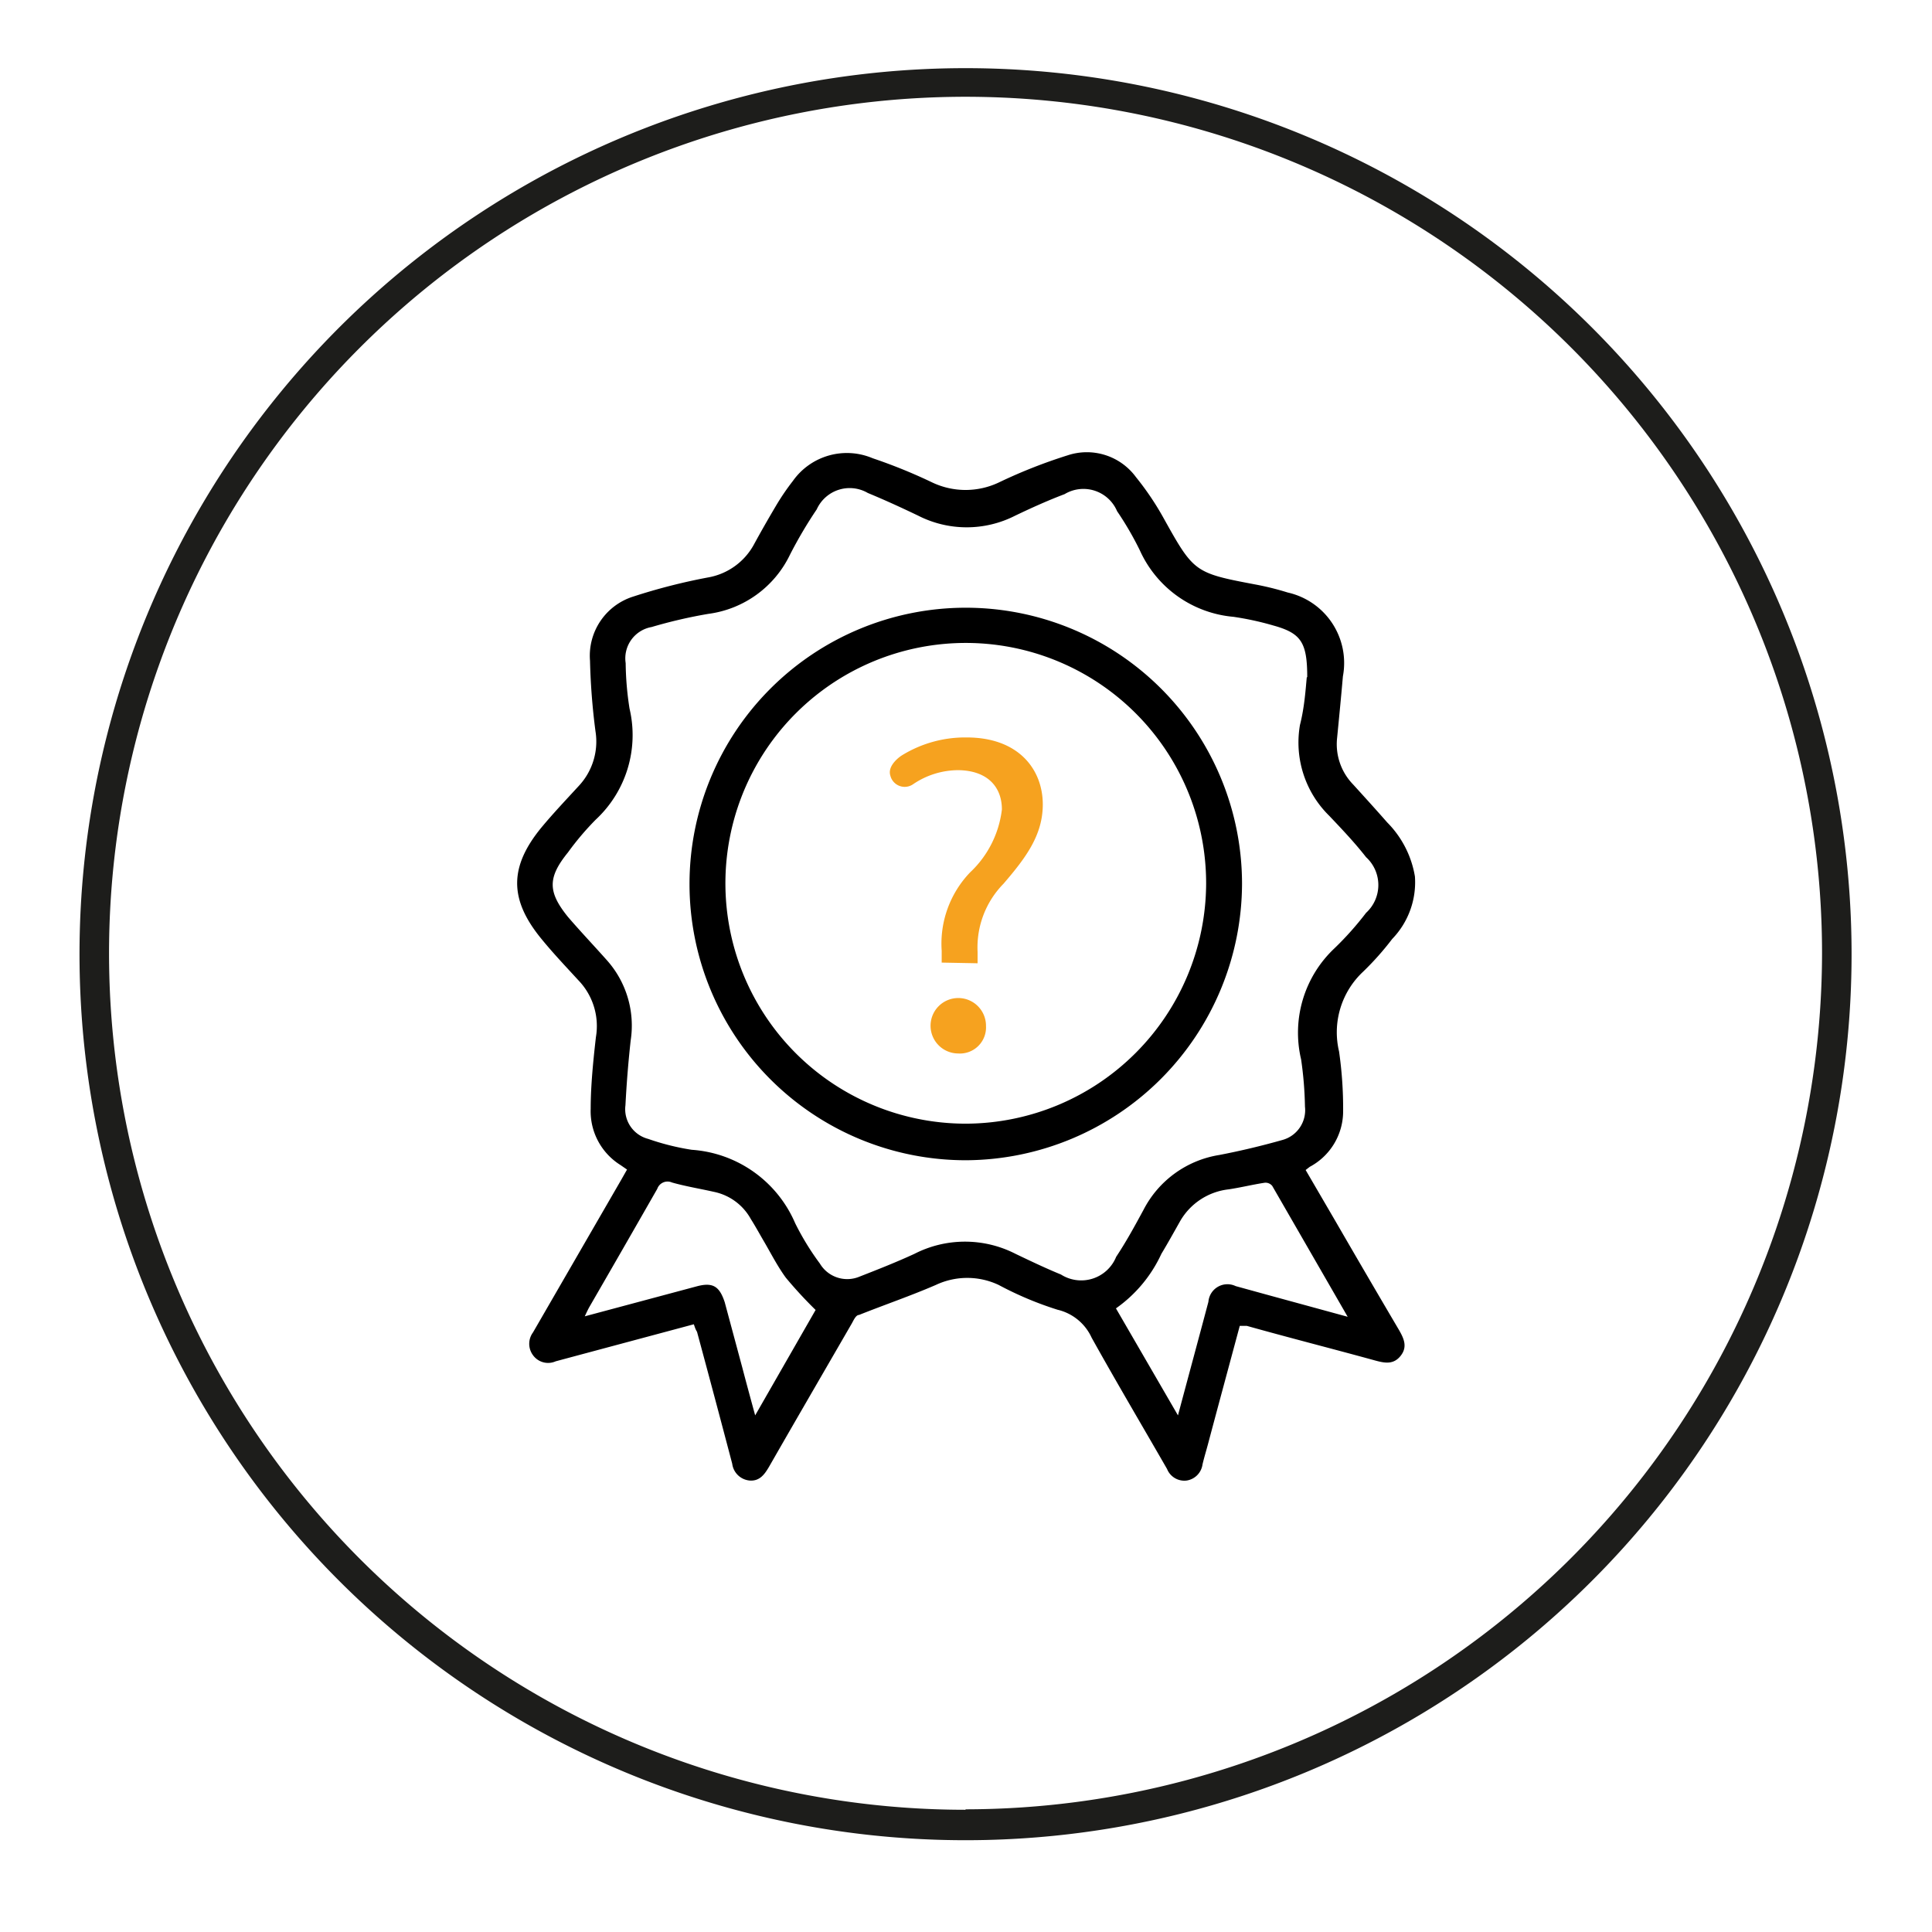
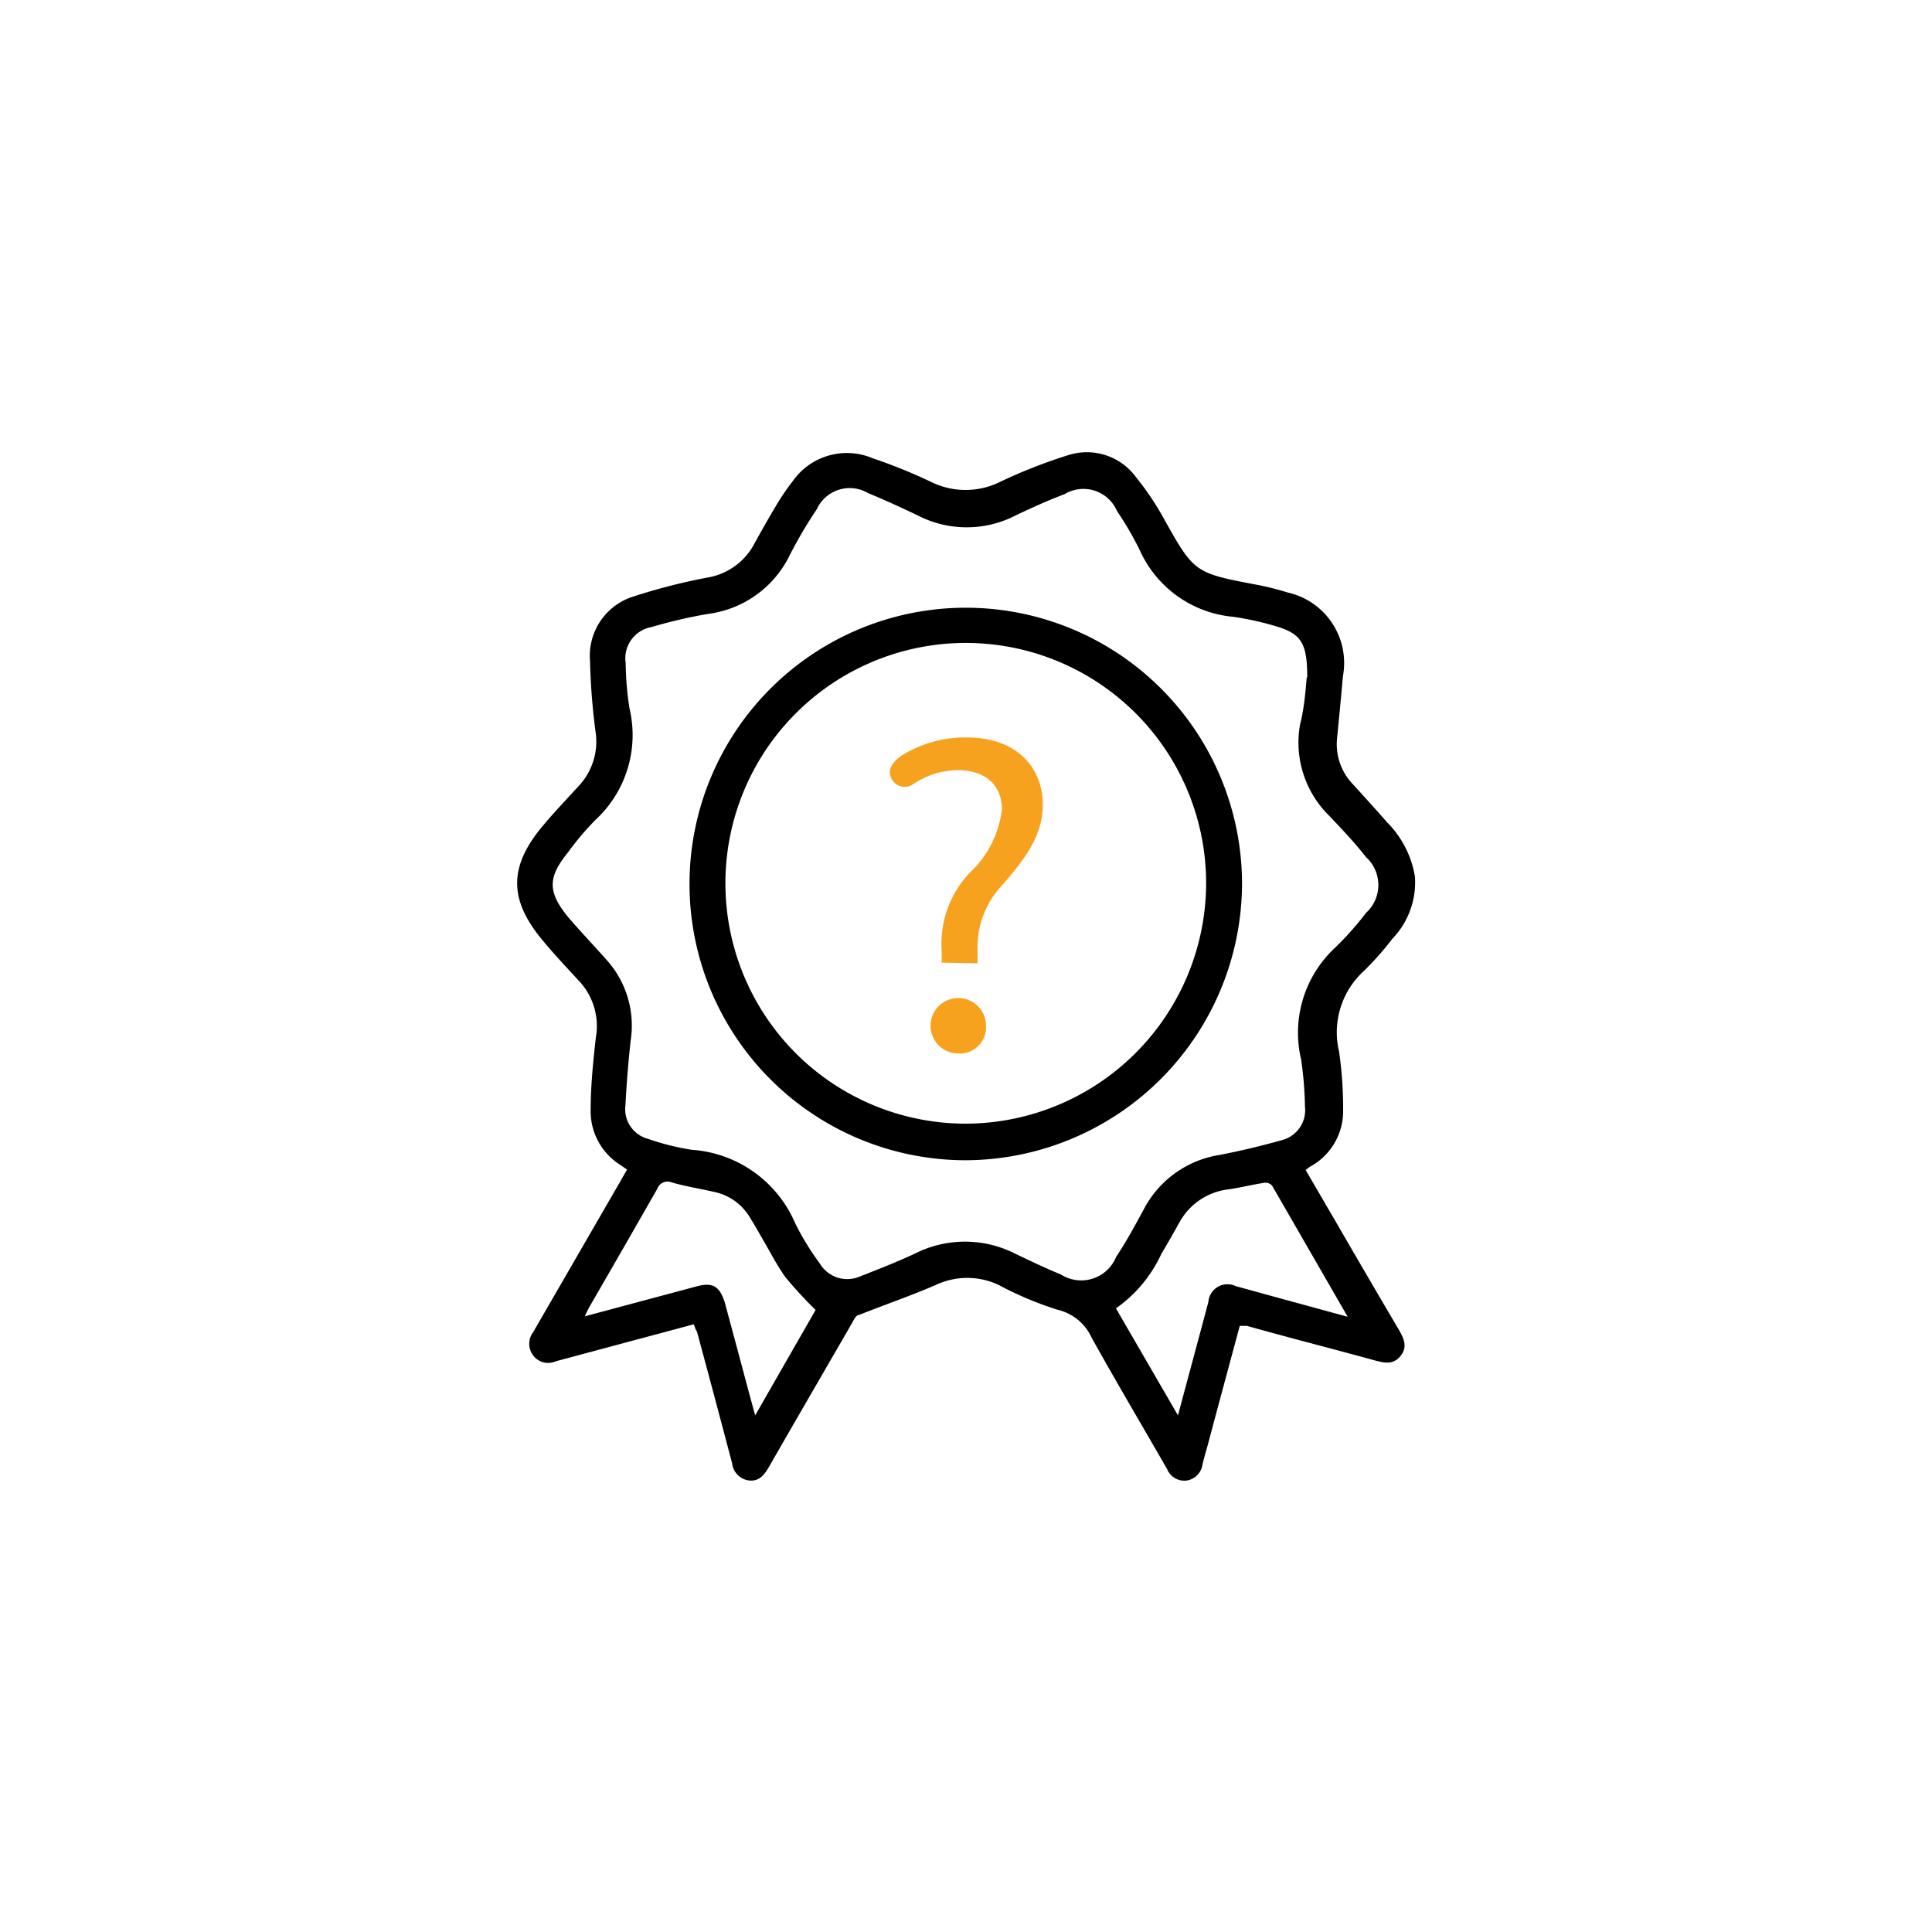
<svg xmlns="http://www.w3.org/2000/svg" id="Calque_1" data-name="Calque 1" viewBox="0 0 85.04 85.04">
  <defs>
    <style>.cls-1{fill:#1d1d1b;}.cls-2{fill:#f6a21f;}</style>
  </defs>
-   <path class="cls-1" d="M42.5,3a39,39,0,1,0,39,39A39,39,0,0,0,42.5,3Zm0,76.66a37.7,37.7,0,1,1,37.7-37.7A37.74,37.74,0,0,1,42.5,79.64Z" />
  <path d="M30.54,58.29l-5,1.34-1.08.29a.82.82,0,0,1-1-.27.84.84,0,0,1,0-1l3.89-6.73.25-.44-.29-.2A2.79,2.79,0,0,1,26,48.8c0-1,.11-2.1.23-3.15a2.9,2.9,0,0,0-.77-2.5c-.56-.61-1.13-1.21-1.65-1.85-1.4-1.72-1.39-3.14,0-4.85.53-.64,1.1-1.24,1.66-1.85a2.86,2.86,0,0,0,.74-2.42,29.2,29.2,0,0,1-.24-3.1,2.73,2.73,0,0,1,1.9-2.82,26.28,26.28,0,0,1,3.28-.84,2.86,2.86,0,0,0,2.05-1.48c.3-.55.62-1.11.94-1.65a10.5,10.5,0,0,1,.76-1.12,2.91,2.91,0,0,1,3.51-1A23.31,23.31,0,0,1,41,21.22a3.42,3.42,0,0,0,3,0,22.81,22.81,0,0,1,3-1.18A2.68,2.68,0,0,1,50,21a12.47,12.47,0,0,1,1.22,1.81c1.32,2.37,1.36,2.41,4,2.91a12.44,12.44,0,0,1,1.46.36,3.18,3.18,0,0,1,2.43,3.69c-.08.92-.17,1.84-.26,2.76a2.54,2.54,0,0,0,.71,2c.5.55,1,1.1,1.5,1.67a4.4,4.4,0,0,1,1.22,2.38,3.59,3.59,0,0,1-1,2.75A12.69,12.69,0,0,1,60,42.77a3.65,3.65,0,0,0-1.06,3.51,17.52,17.52,0,0,1,.18,2.61,2.77,2.77,0,0,1-1.47,2.47l-.18.14,1.3,2.23q1.4,2.42,2.82,4.83c.21.37.37.73.06,1.12s-.69.32-1.1.21c-1.89-.52-3.78-1-5.67-1.53l-.31,0c-.47,1.75-.94,3.48-1.4,5.21-.08.3-.17.59-.24.89a.83.83,0,0,1-.71.71.82.82,0,0,1-.85-.51c-1.11-1.93-2.24-3.84-3.32-5.78a2.2,2.2,0,0,0-1.5-1.23,15,15,0,0,1-2.59-1.09,3.24,3.24,0,0,0-2.77,0c-1.11.48-2.25.87-3.38,1.32-.14,0-.24.24-.32.38-1.22,2.11-2.44,4.21-3.65,6.32-.19.32-.4.61-.82.59a.85.85,0,0,1-.79-.74q-.76-2.89-1.55-5.81C30.61,58.51,30.59,58.43,30.54,58.29Zm27-28.48c0-1.54-.27-1.94-1.5-2.28a13,13,0,0,0-1.75-.38,5,5,0,0,1-4.12-2.93,14.08,14.08,0,0,0-1-1.72,1.61,1.61,0,0,0-2.31-.75c-.74.28-1.47.61-2.18.95a4.7,4.7,0,0,1-4.26,0c-.73-.35-1.47-.69-2.22-1a1.59,1.59,0,0,0-2.25.72,19.22,19.22,0,0,0-1.18,2,4.66,4.66,0,0,1-3.59,2.6,21.56,21.56,0,0,0-2.5.58,1.4,1.4,0,0,0-1.14,1.59,13.67,13.67,0,0,0,.17,2,5.08,5.08,0,0,1-1.49,4.89A12.37,12.37,0,0,0,25,37.52c-.9,1.11-.89,1.74,0,2.84.55.64,1.13,1.25,1.69,1.88a4.32,4.32,0,0,1,1.07,3.56c-.11,1-.18,1.9-.23,2.85a1.35,1.35,0,0,0,1,1.48,10.79,10.79,0,0,0,1.92.48A5.35,5.35,0,0,1,35,53.84a11.63,11.63,0,0,0,1.09,1.78,1.4,1.4,0,0,0,1.75.57c.82-.32,1.63-.64,2.41-1a4.88,4.88,0,0,1,4.45,0c.67.32,1.34.64,2,.91a1.66,1.66,0,0,0,2.43-.78c.44-.66.82-1.36,1.2-2.06a4.56,4.56,0,0,1,3.33-2.42c.94-.18,1.86-.4,2.78-.66a1.36,1.36,0,0,0,1-1.47,16.06,16.06,0,0,0-.17-2.08,5.1,5.1,0,0,1,1.47-4.89,13.71,13.71,0,0,0,1.39-1.56,1.66,1.66,0,0,0,0-2.45c-.5-.64-1.06-1.23-1.62-1.82a4.52,4.52,0,0,1-1.29-4C57.42,31.13,57.47,30.33,57.52,29.81ZM35.9,57.66a18.81,18.81,0,0,1-1.31-1.42c-.38-.52-.67-1.1-1-1.66-.18-.31-.35-.62-.54-.92a2.41,2.41,0,0,0-1.63-1.2c-.62-.14-1.24-.24-1.84-.41a.48.48,0,0,0-.65.28c-1,1.75-2,3.49-3,5.22-.06.11-.11.22-.19.39l4.93-1.32c.71-.19,1,0,1.23.7l.78,2.9c.17.65.35,1.31.56,2.08Zm23.42.3L56,52.2a.38.38,0,0,0-.33-.14c-.53.08-1,.2-1.58.29a2.83,2.83,0,0,0-2.15,1.41c-.27.48-.56,1-.82,1.43a6,6,0,0,1-2,2.4l2.73,4.71c.47-1.76.91-3.38,1.34-5a.84.84,0,0,1,1.2-.69l1.49.41Z" />
  <path d="M42.53,51.07A12.16,12.16,0,1,1,54.67,38.88,12.21,12.21,0,0,1,42.53,51.07ZM53.09,38.9A10.58,10.58,0,1,0,42.55,49.46,10.61,10.61,0,0,0,53.09,38.9Z" />
  <path class="cls-2" d="M41.45,42.37l0-.52a4.53,4.53,0,0,1,1.25-3.45,4.53,4.53,0,0,0,1.4-2.77c0-1-.64-1.71-1.91-1.73a3.55,3.55,0,0,0-2,.62.65.65,0,0,1-1-.38c-.15-.47.49-.88.49-.88a5.3,5.3,0,0,1,2.87-.8c2.3,0,3.35,1.42,3.35,2.95,0,1.36-.76,2.36-1.73,3.49a4,4,0,0,0-1.14,3l0,.5Zm.72,4a1.22,1.22,0,1,1,1.23-1.21,1.15,1.15,0,0,1-1.23,1.21Z" />
</svg>